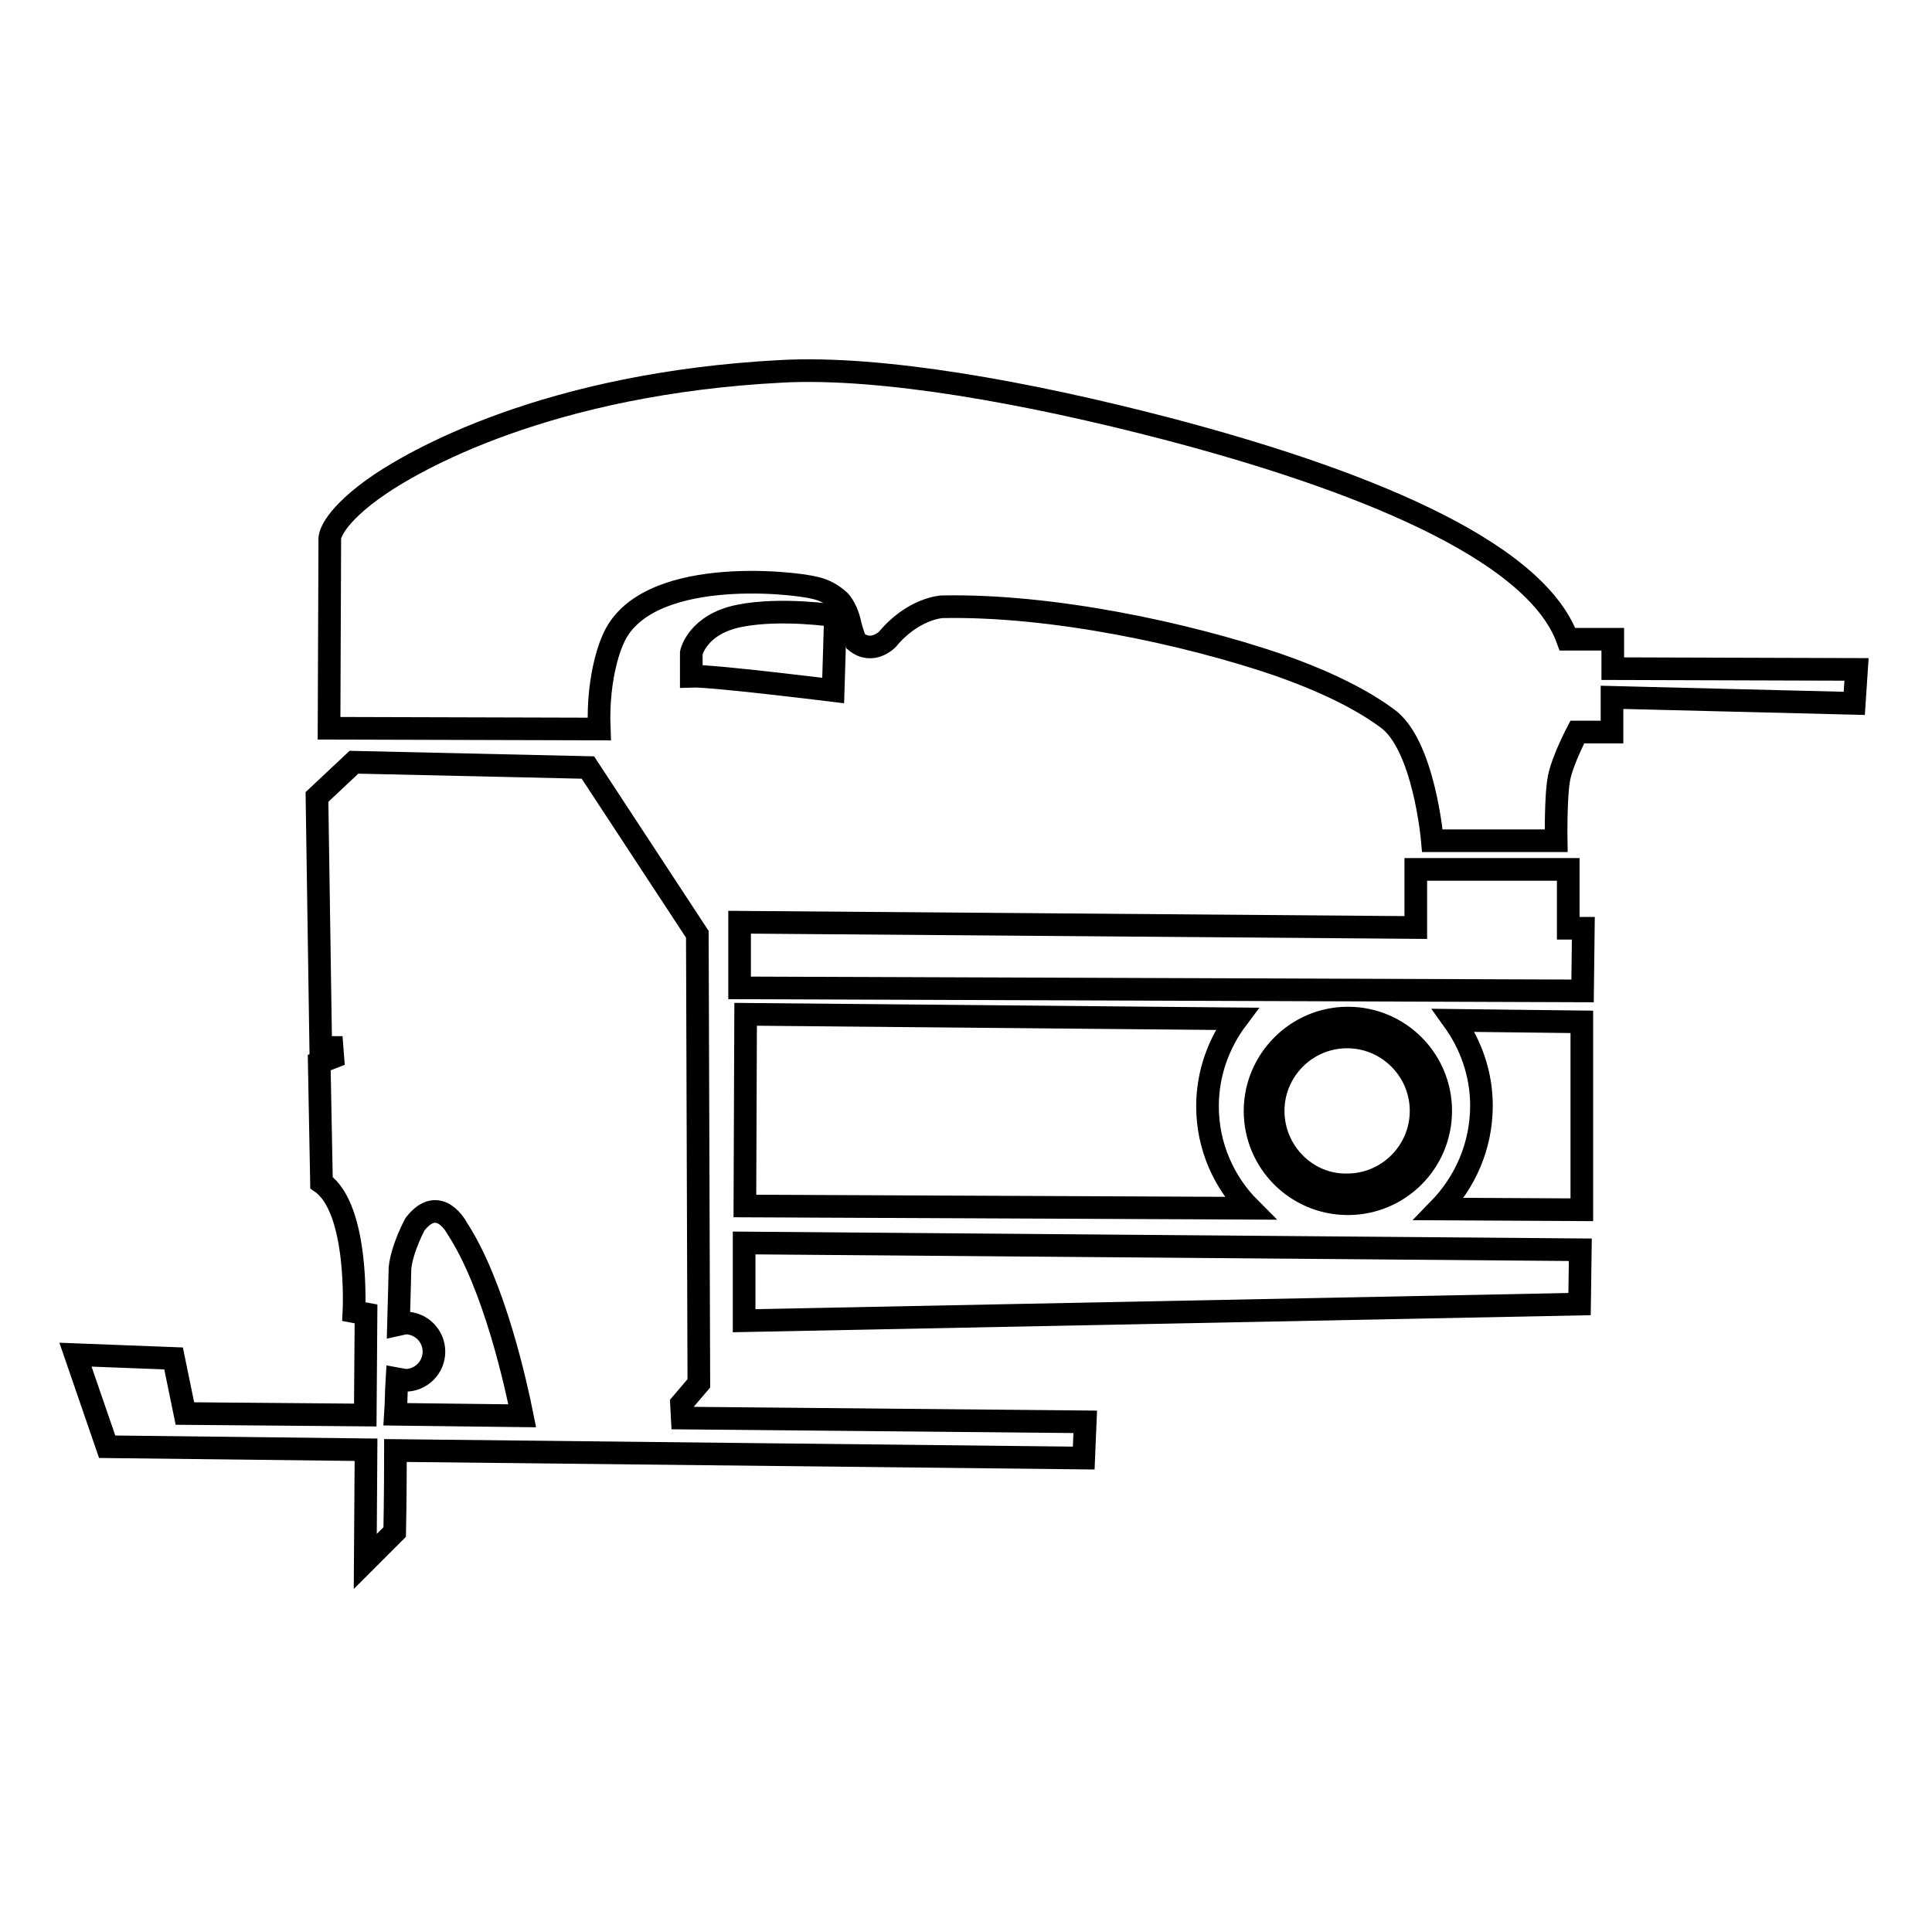
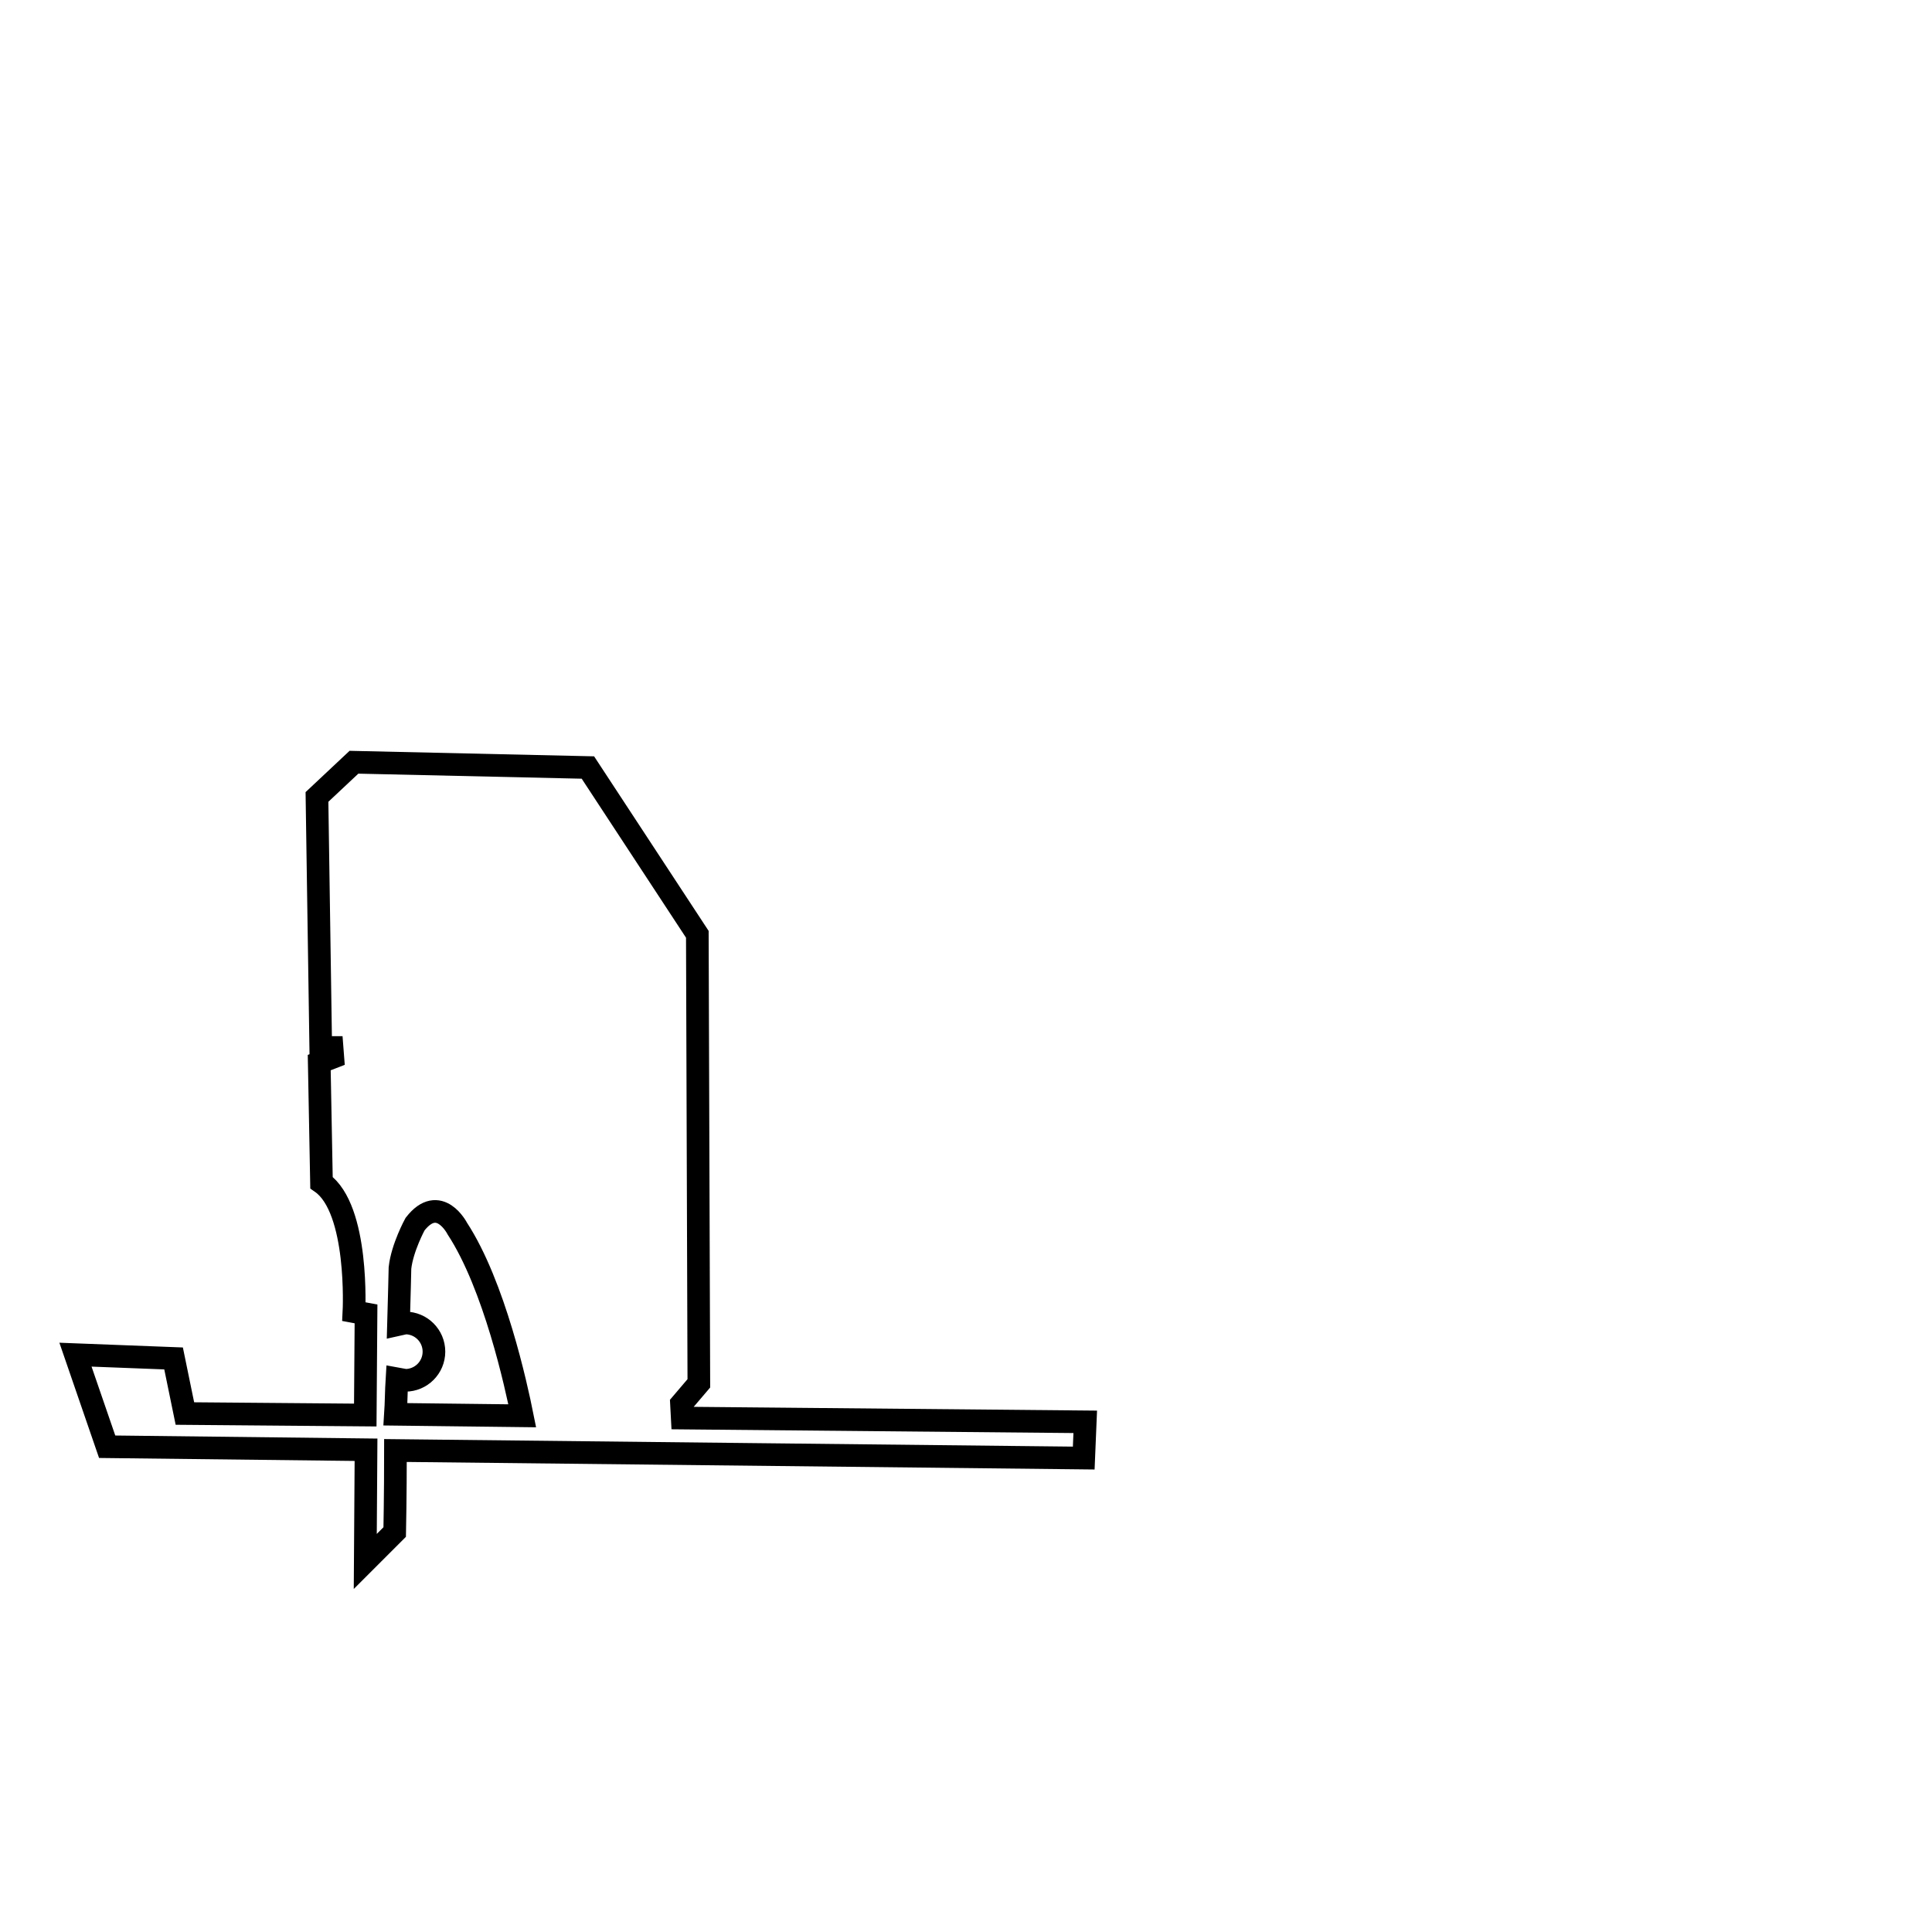
<svg xmlns="http://www.w3.org/2000/svg" version="1.1" x="0px" y="0px" viewBox="0 0 256 256" enable-background="new 0 0 256 256" xml:space="preserve">
  <g>
-     <path stroke-width="3" fill-opacity="0" stroke="#000000" d="M110.7,81.6l-0.3,9.9c0,0-16.1-2-18.8-1.9v-3.1c0,0,0.8-3.8,6.4-4.9C103.5,80.5,110.7,81.6,110.7,81.6z" />
-     <path stroke-width="3" fill-opacity="0" stroke="#000000" d="M246,88.7l-32.3-0.1v-3.9h-6c-4.4-12.1-28.3-21.4-53.1-27.9c-18.4-4.8-37.8-8.3-51-7.6 c-30.9,1.6-48.8,11.7-54.3,15.7c-5.6,4.1-5.6,6.4-5.6,6.4l-0.1,25.2l35.8,0.1c-0.3-7.4,1.8-11.8,1.8-11.8 c4.1-9.8,23.7-7.7,26.8-6.9c1.4,0.3,2.4,1,3.1,1.6c0.9,0.8,1.4,2.5,1.5,3c0.3,1.4,0.8,2.5,0.8,2.5c2.2,1.8,4.2-0.3,4.2-0.3 c3.4-4.1,7.2-4.3,7.2-4.3c14.7-0.3,32.5,3.6,44.3,7.6c8.4,2.9,12.7,5.7,14.6,7.1c5,3.4,6.1,16.3,6.1,16.3h16.4c0,0-0.1-6,0.4-8.4 c0.5-2.4,2.4-6,2.4-6h4.6v-4.6l32.1,0.8L246,88.7L246,88.7z M207.8,115.2h-20.2v7.7L98,122.2v8.7l111.7,0.4l0.1-8.3l-2,0V115.2z  M192.6,135.2c2.3,3.2,3.7,7.1,3.7,11.3c0,5.4-2.2,10.2-5.6,13.7l18.9,0.1v-24.9L192.6,135.2L192.6,135.2z M160,146.6 c0-4.4,1.5-8.4,3.9-11.6l-65.1-0.6l-0.1,25.4l66.9,0.3C162.2,156.7,160,151.9,160,146.6L160,146.6z M166.3,147.2 c0,6.8,5.5,12.3,12.3,12.3s12.3-5.5,12.3-12.3c0-6.8-5.5-12.3-12.3-12.3S166.3,140.5,166.3,147.2z M168.7,147.2 c0-5.4,4.4-9.8,9.8-9.8c5.4,0,9.8,4.4,9.8,9.8c0,5.4-4.4,9.8-9.8,9.8C173.1,157.1,168.7,152.6,168.7,147.2z M98.6,164.7V175 l110.7-2.2l0.1-7.2L98.6,164.7L98.6,164.7z" />
    <path stroke-width="3" fill-opacity="0" stroke="#000000" d="M143.8,188.4l-53.4-0.5l-0.1-1.9l2.3-2.7l-0.2-59.5l-14.5-22.1l-31-0.7l-4.9,4.6l0.5,33.2H44l0.1,1.3 l-1.8,0.7l0.3,15.9c5,3.5,4.3,17.1,4.3,17.1l1.6,0.3l-0.1,13.4l-23.9-0.2l-1.5-7.3L10,179.5l4.2,12.2l34.3,0.4l-0.1,14.8l3.9-3.9 c0,0,0.1-4.8,0.1-10.8l91.2,1L143.8,188.4L143.8,188.4z M52.6,182.7l1.1,0.2c2.1,0,3.8-1.7,3.8-3.8c0-2.1-1.7-3.8-3.8-3.8l-0.9,0.2 c0.1-3.8,0.2-6.8,0.2-7.5c0.3-2.7,2-5.8,2-5.8c3.2-4.1,5.6,0.6,5.6,0.6c4.9,7.5,7.8,20.8,8.6,24.8l-16.8-0.2 C52.5,185.9,52.5,184.3,52.6,182.7L52.6,182.7z" />
  </g>
</svg>